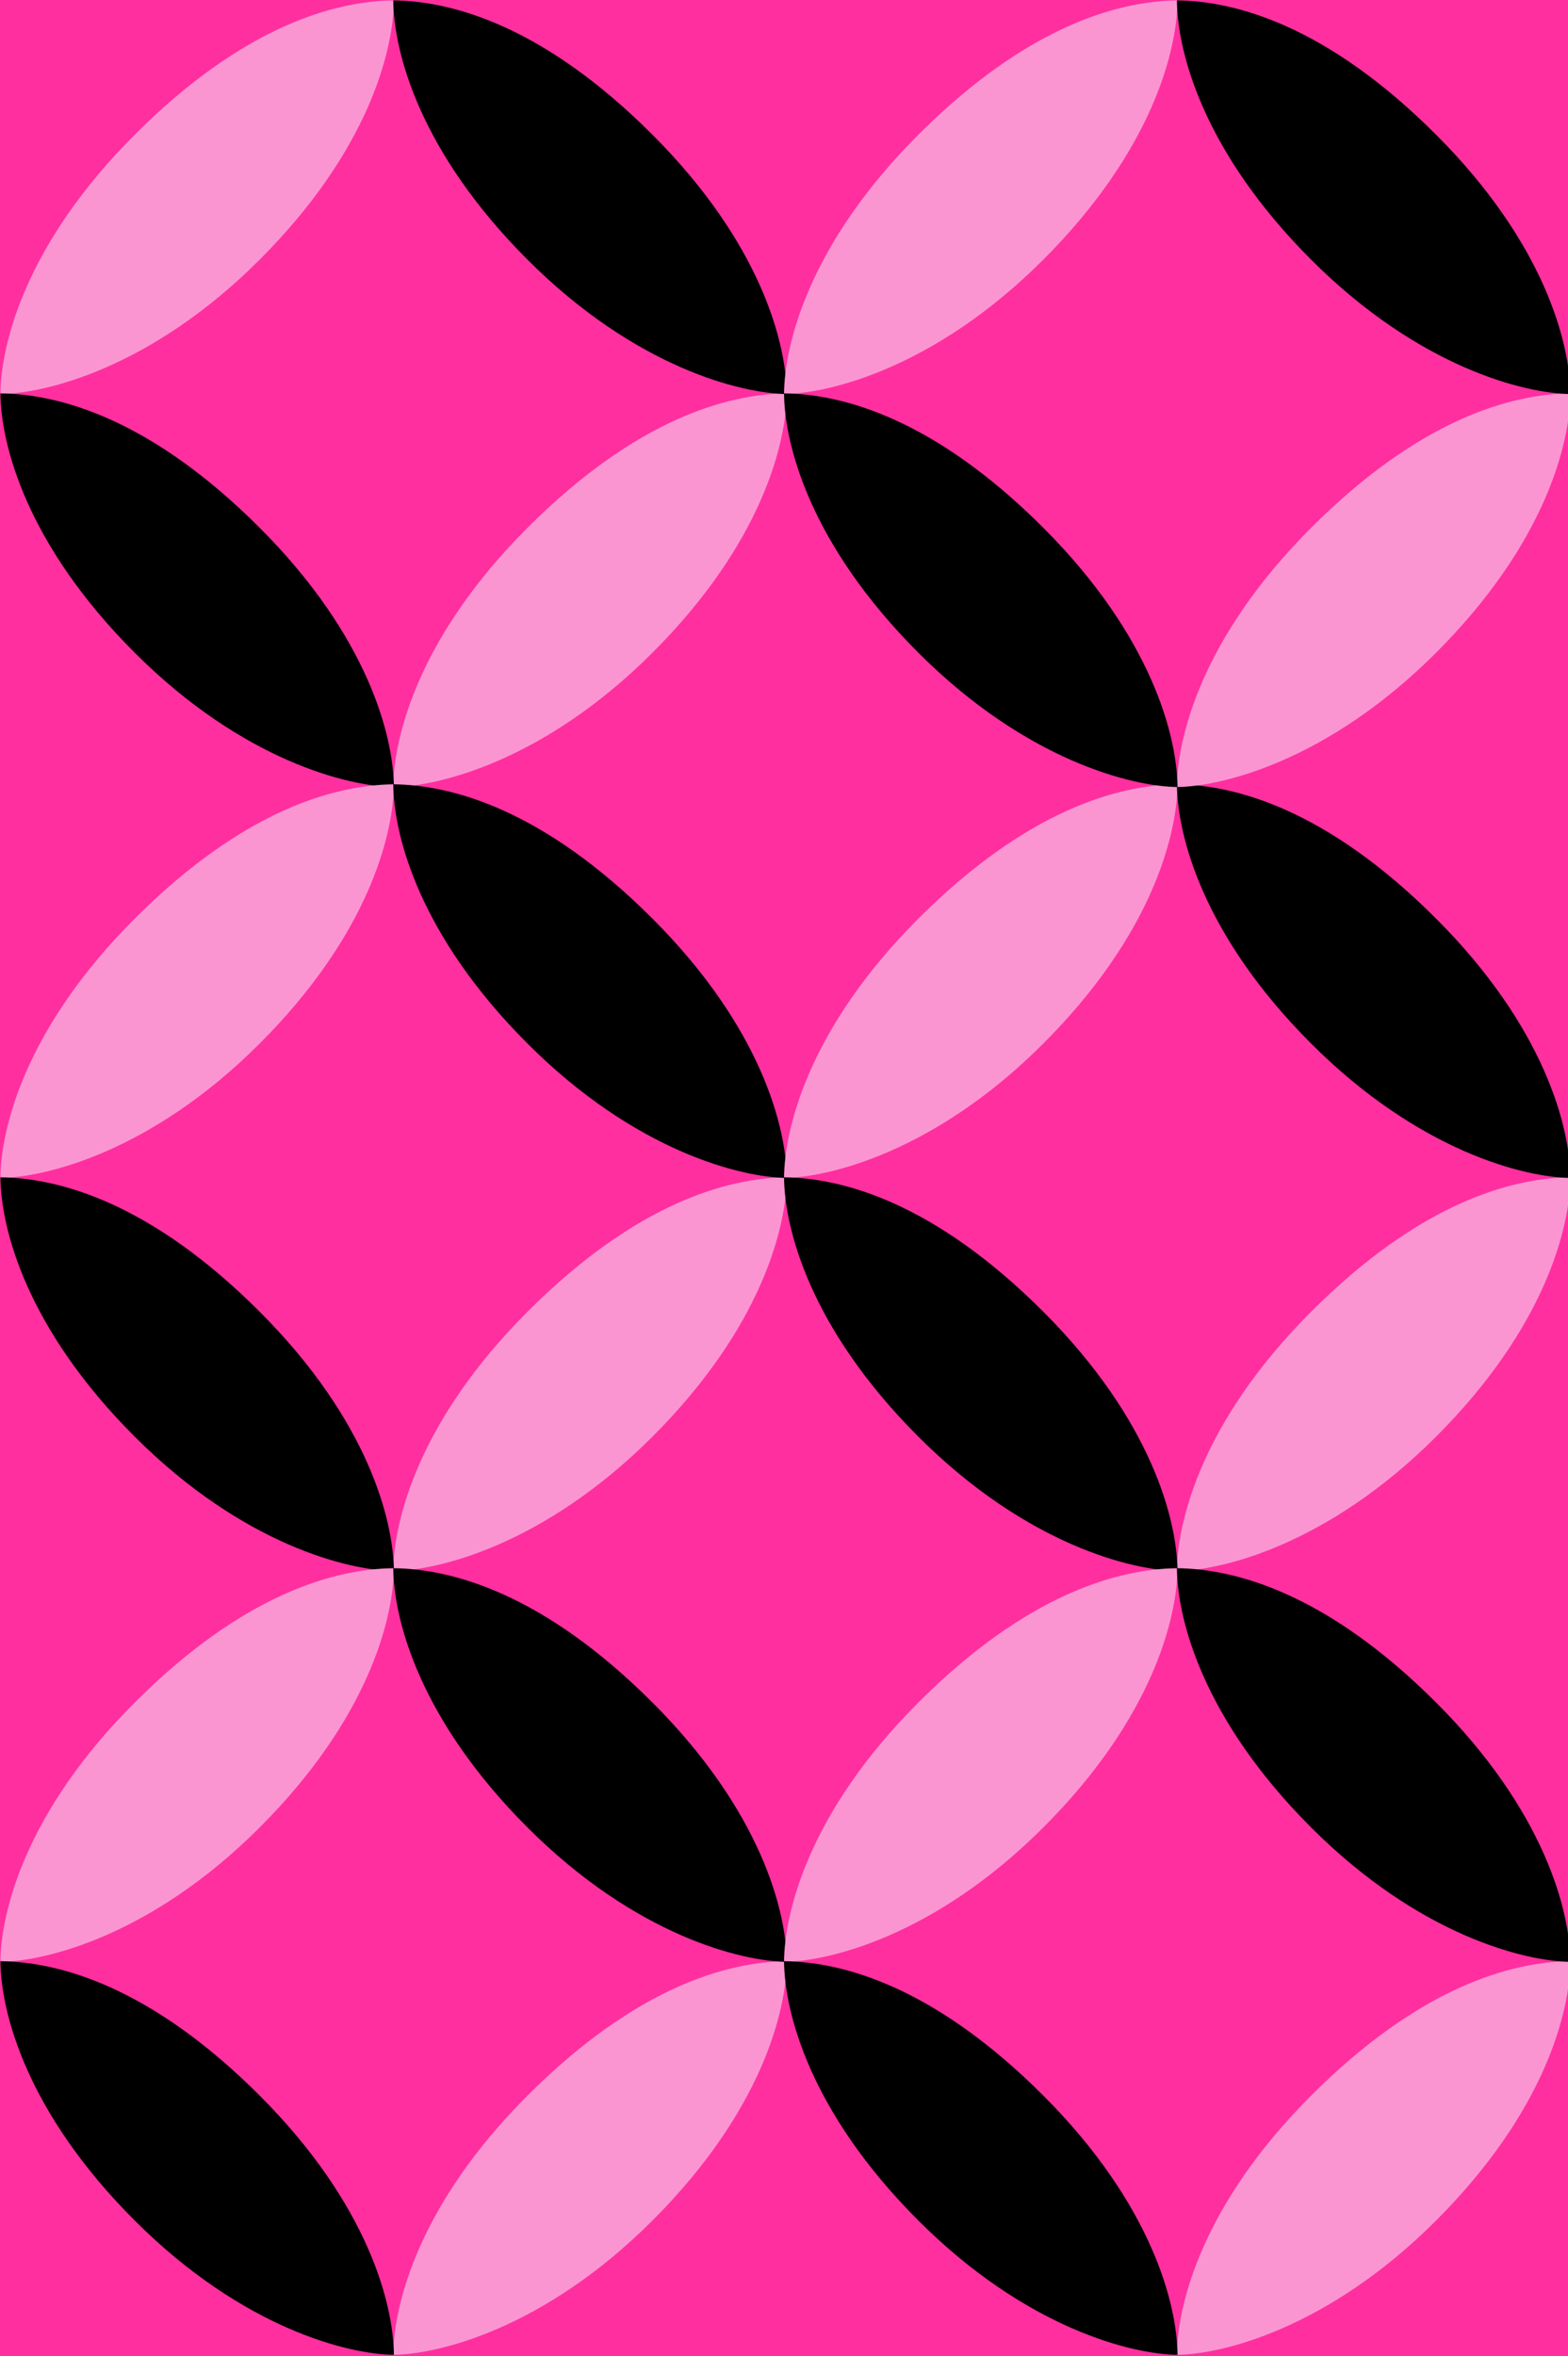
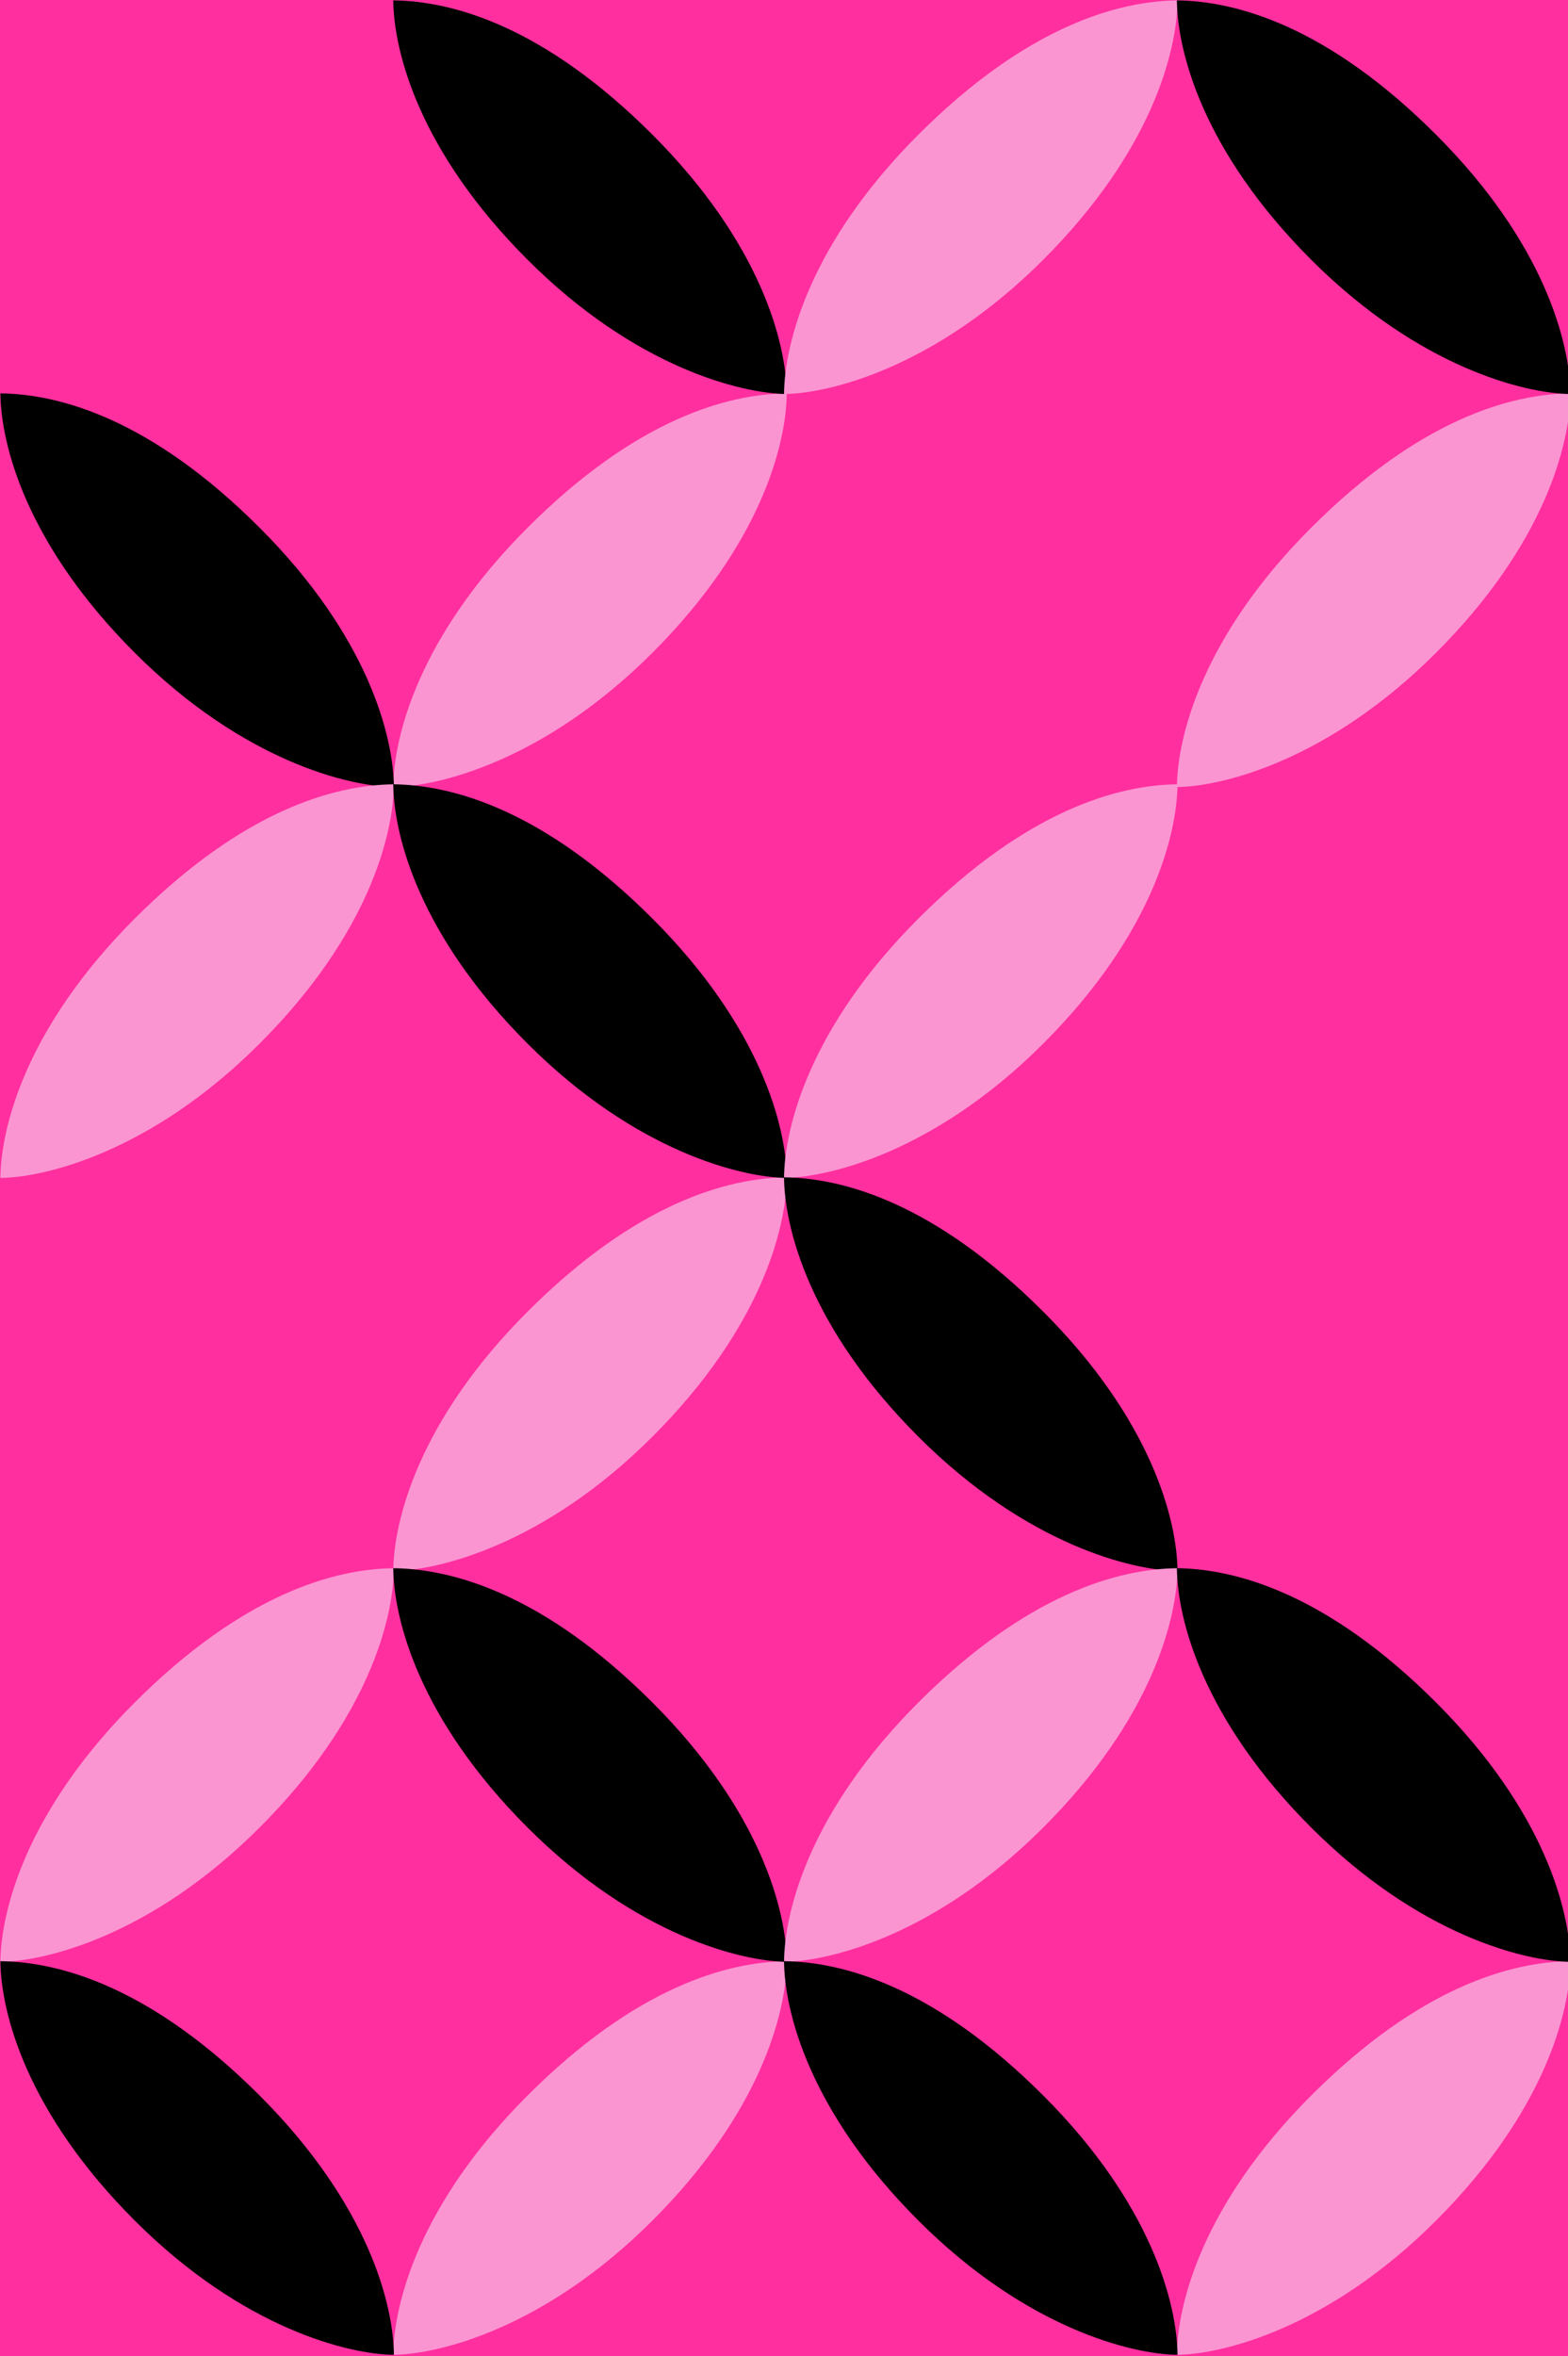
<svg xmlns="http://www.w3.org/2000/svg" width="480" height="721" viewBox="0 0 480 721" fill="none">
  <g clip-path="url(#clip0_425_9418)">
    <rect width="480" height="721" fill="#FF2F9F" />
-     <path d="M79.474 79.475C46.21 112.739 13.708 120.446 0.121 120.583C0.278 105.014 7.966 74.495 41.23 41.231C74.495 7.966 102.484 0.304 120.583 0.122C120.426 15.733 112.739 46.21 79.474 79.475Z" fill="#FB95D2" />
    <path d="M199.738 199.732C166.473 232.997 133.972 240.704 120.385 240.841C120.542 225.272 128.229 194.753 161.494 161.489C194.758 128.224 222.747 120.562 240.847 120.38C240.69 135.991 233.002 166.468 199.738 199.732Z" fill="#FB95D2" />
    <path d="M41.231 199.732C74.496 232.997 106.997 240.704 120.584 240.841C120.427 225.272 112.739 194.753 79.475 161.489C46.21 128.224 18.221 120.562 0.122 120.38C0.279 135.991 7.967 166.468 41.231 199.732Z" fill="black" />
    <path d="M161.495 79.475C194.759 112.739 227.261 120.446 240.847 120.583C240.69 105.014 233.003 74.495 199.739 41.231C166.474 7.966 138.485 0.304 120.386 0.122C120.543 15.733 128.23 46.21 161.495 79.475Z" fill="black" />
    <path d="M79.474 319.357C46.21 352.622 13.708 360.329 0.121 360.466C0.278 344.897 7.966 314.378 41.23 281.114C74.495 247.849 102.484 240.187 120.583 240.005C120.426 255.616 112.739 286.093 79.474 319.357Z" fill="#FB95D2" />
    <path d="M199.738 439.627C166.473 472.891 133.972 480.599 120.385 480.736C120.542 465.166 128.229 434.648 161.494 401.383C194.758 368.119 222.747 360.457 240.847 360.274C240.69 375.886 233.002 406.362 199.738 439.627Z" fill="#FB95D2" />
-     <path d="M41.231 439.627C74.496 472.891 106.997 480.599 120.584 480.736C120.427 465.166 112.739 434.648 79.475 401.383C46.21 368.119 18.221 360.457 0.122 360.274C0.279 375.886 7.967 406.362 41.231 439.627Z" fill="black" />
    <path d="M161.495 319.357C194.759 352.622 227.261 360.329 240.847 360.466C240.69 344.897 233.003 314.378 199.739 281.114C166.474 247.849 138.485 240.187 120.386 240.005C120.543 255.616 128.23 286.093 161.495 319.357Z" fill="black" />
    <path d="M319.361 319.357C286.096 352.622 253.595 360.329 240.008 360.466C240.165 344.897 247.852 314.378 281.117 281.114C314.381 247.849 342.37 240.187 360.47 240.005C360.313 255.616 352.625 286.093 319.361 319.357Z" fill="#FB95D2" />
-     <path d="M439.624 439.627C406.36 472.891 373.858 480.599 360.272 480.736C360.429 465.166 368.116 434.648 401.381 401.383C434.645 368.119 462.634 360.457 480.733 360.274C480.576 375.886 472.889 406.362 439.624 439.627Z" fill="#FB95D2" />
    <path d="M281.118 439.627C314.382 472.891 346.884 480.599 360.47 480.736C360.313 465.166 352.626 434.648 319.362 401.383C286.097 368.119 258.108 360.457 240.009 360.274C240.166 375.886 247.853 406.362 281.118 439.627Z" fill="black" />
-     <path d="M401.381 319.357C434.646 352.622 467.147 360.329 480.734 360.466C480.577 344.897 472.89 314.378 439.625 281.114C406.361 247.849 378.372 240.187 360.273 240.005C360.43 255.616 368.117 286.093 401.381 319.357Z" fill="black" />
    <path d="M79.474 559.24C46.21 592.505 13.708 600.212 0.121 600.349C0.278 584.78 7.966 554.261 41.23 520.996C74.495 487.732 102.484 480.07 120.583 479.888C120.426 495.499 112.739 525.976 79.474 559.24Z" fill="#FB95D2" />
    <path d="M199.738 679.498C166.473 712.762 133.972 720.47 120.385 720.607C120.542 705.038 128.229 674.519 161.494 641.254C194.758 607.99 222.747 600.328 240.847 600.145C240.69 615.757 233.002 646.233 199.738 679.498Z" fill="#FB95D2" />
    <path d="M41.231 679.498C74.496 712.762 106.997 720.47 120.584 720.607C120.427 705.038 112.739 674.519 79.475 641.254C46.21 607.99 18.221 600.328 0.122 600.145C0.279 615.757 7.967 646.233 41.231 679.498Z" fill="black" />
    <path d="M161.495 559.24C194.759 592.505 227.261 600.212 240.847 600.349C240.69 584.78 233.003 554.261 199.739 520.996C166.474 487.732 138.485 480.07 120.386 479.888C120.543 495.499 128.23 525.976 161.495 559.24Z" fill="black" />
    <path d="M319.361 559.24C286.096 592.505 253.595 600.212 240.008 600.349C240.165 584.78 247.852 554.261 281.117 520.996C314.381 487.732 342.37 480.07 360.47 479.888C360.313 495.499 352.625 525.976 319.361 559.24Z" fill="#FB95D2" />
    <path d="M439.624 679.498C406.36 712.762 373.858 720.47 360.272 720.607C360.429 705.038 368.116 674.519 401.381 641.254C434.645 607.99 462.634 600.328 480.733 600.145C480.576 615.757 472.889 646.233 439.624 679.498Z" fill="#FB95D2" />
    <path d="M281.118 679.498C314.382 712.762 346.884 720.47 360.47 720.607C360.313 705.038 352.626 674.519 319.362 641.254C286.097 607.99 258.108 600.328 240.009 600.145C240.166 615.757 247.853 646.233 281.118 679.498Z" fill="black" />
    <path d="M401.381 559.24C434.646 592.505 467.147 600.212 480.734 600.349C480.577 584.78 472.89 554.261 439.625 520.996C406.361 487.732 378.372 480.07 360.273 479.888C360.43 495.499 368.117 525.976 401.381 559.24Z" fill="black" />
    <path d="M319.361 79.475C286.096 112.739 253.595 120.446 240.008 120.583C240.165 105.014 247.852 74.495 281.117 41.231C314.381 7.966 342.37 0.304 360.47 0.122C360.313 15.733 352.625 46.21 319.361 79.475Z" fill="#FB95D2" />
    <path d="M439.624 199.732C406.36 232.997 373.858 240.704 360.272 240.841C360.429 225.272 368.116 194.753 401.381 161.489C434.645 128.224 462.634 120.562 480.733 120.38C480.576 135.991 472.889 166.468 439.624 199.732Z" fill="#FB95D2" />
-     <path d="M281.118 199.732C314.382 232.997 346.884 240.704 360.47 240.841C360.313 225.272 352.626 194.753 319.362 161.489C286.097 128.224 258.108 120.562 240.009 120.38C240.166 135.991 247.853 166.468 281.118 199.732Z" fill="black" />
    <path d="M401.381 79.475C434.646 112.739 467.147 120.446 480.734 120.583C480.577 105.014 472.89 74.495 439.625 41.231C406.361 7.966 378.372 0.304 360.273 0.122C360.43 15.733 368.117 46.21 401.381 79.475Z" fill="black" />
  </g>
  <defs>
    <clipPath id="clip0_425_9418">
      <rect width="480" height="721" fill="white" />
    </clipPath>
  </defs>
</svg>